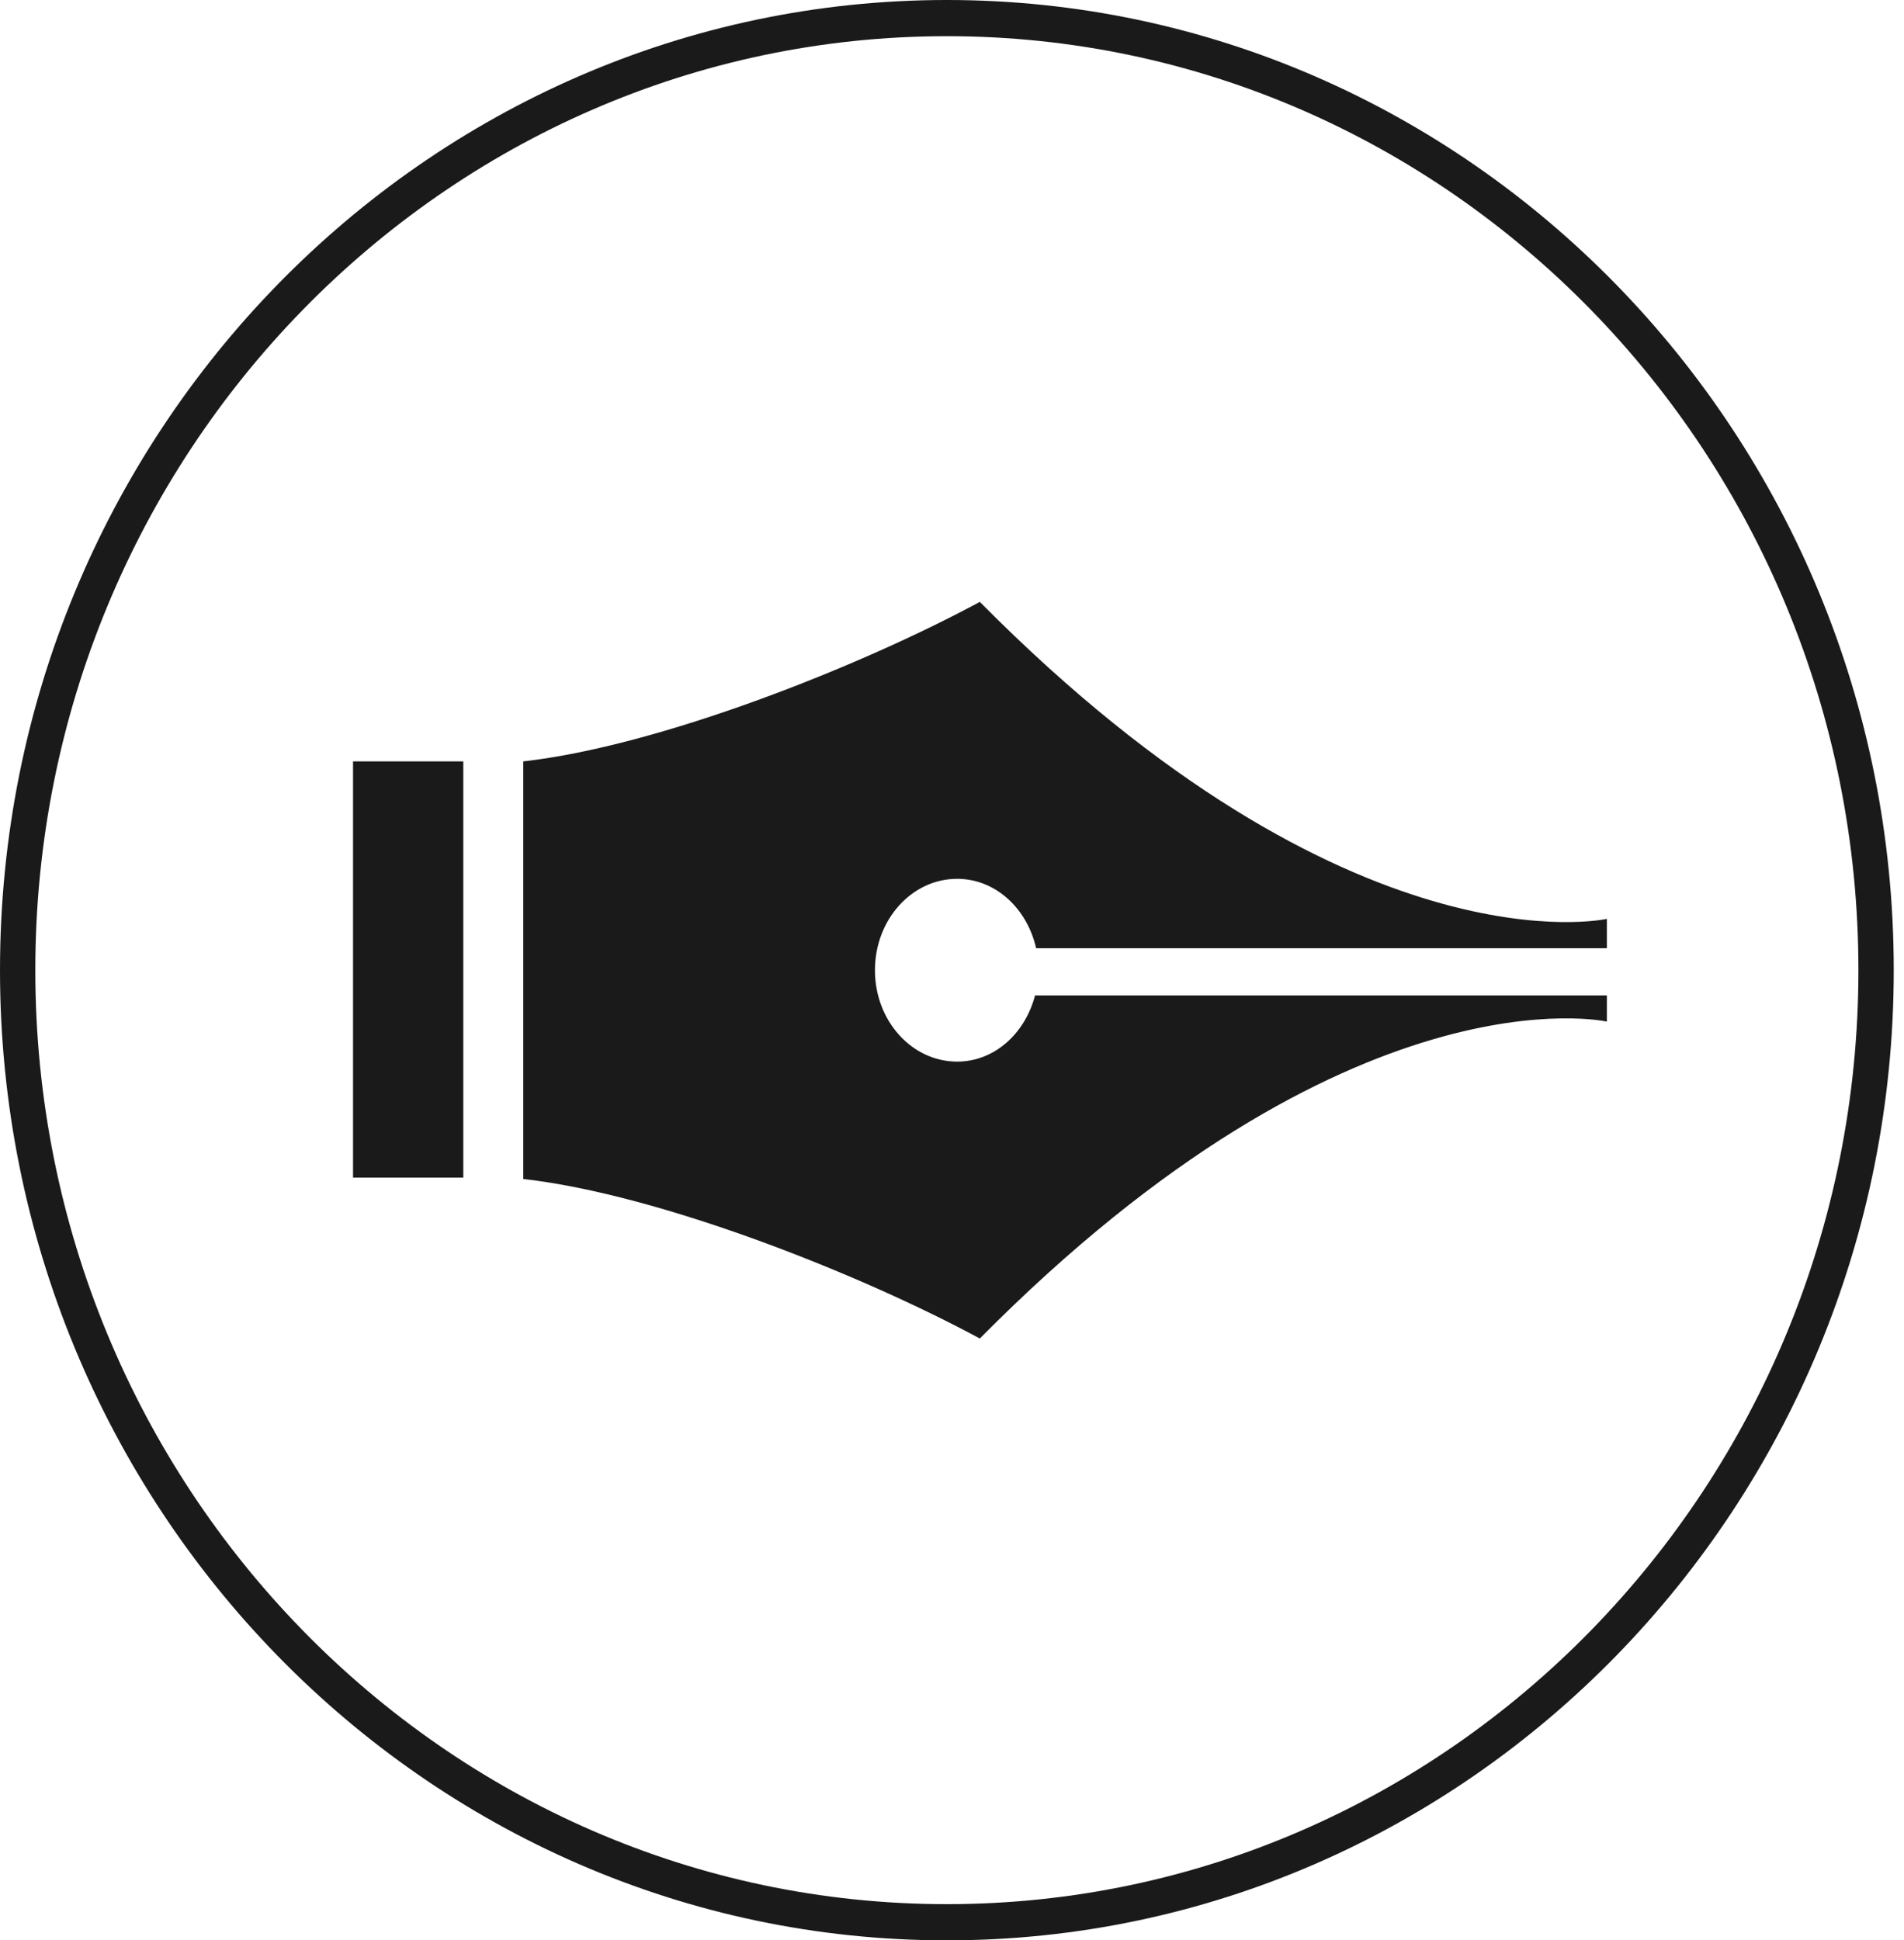
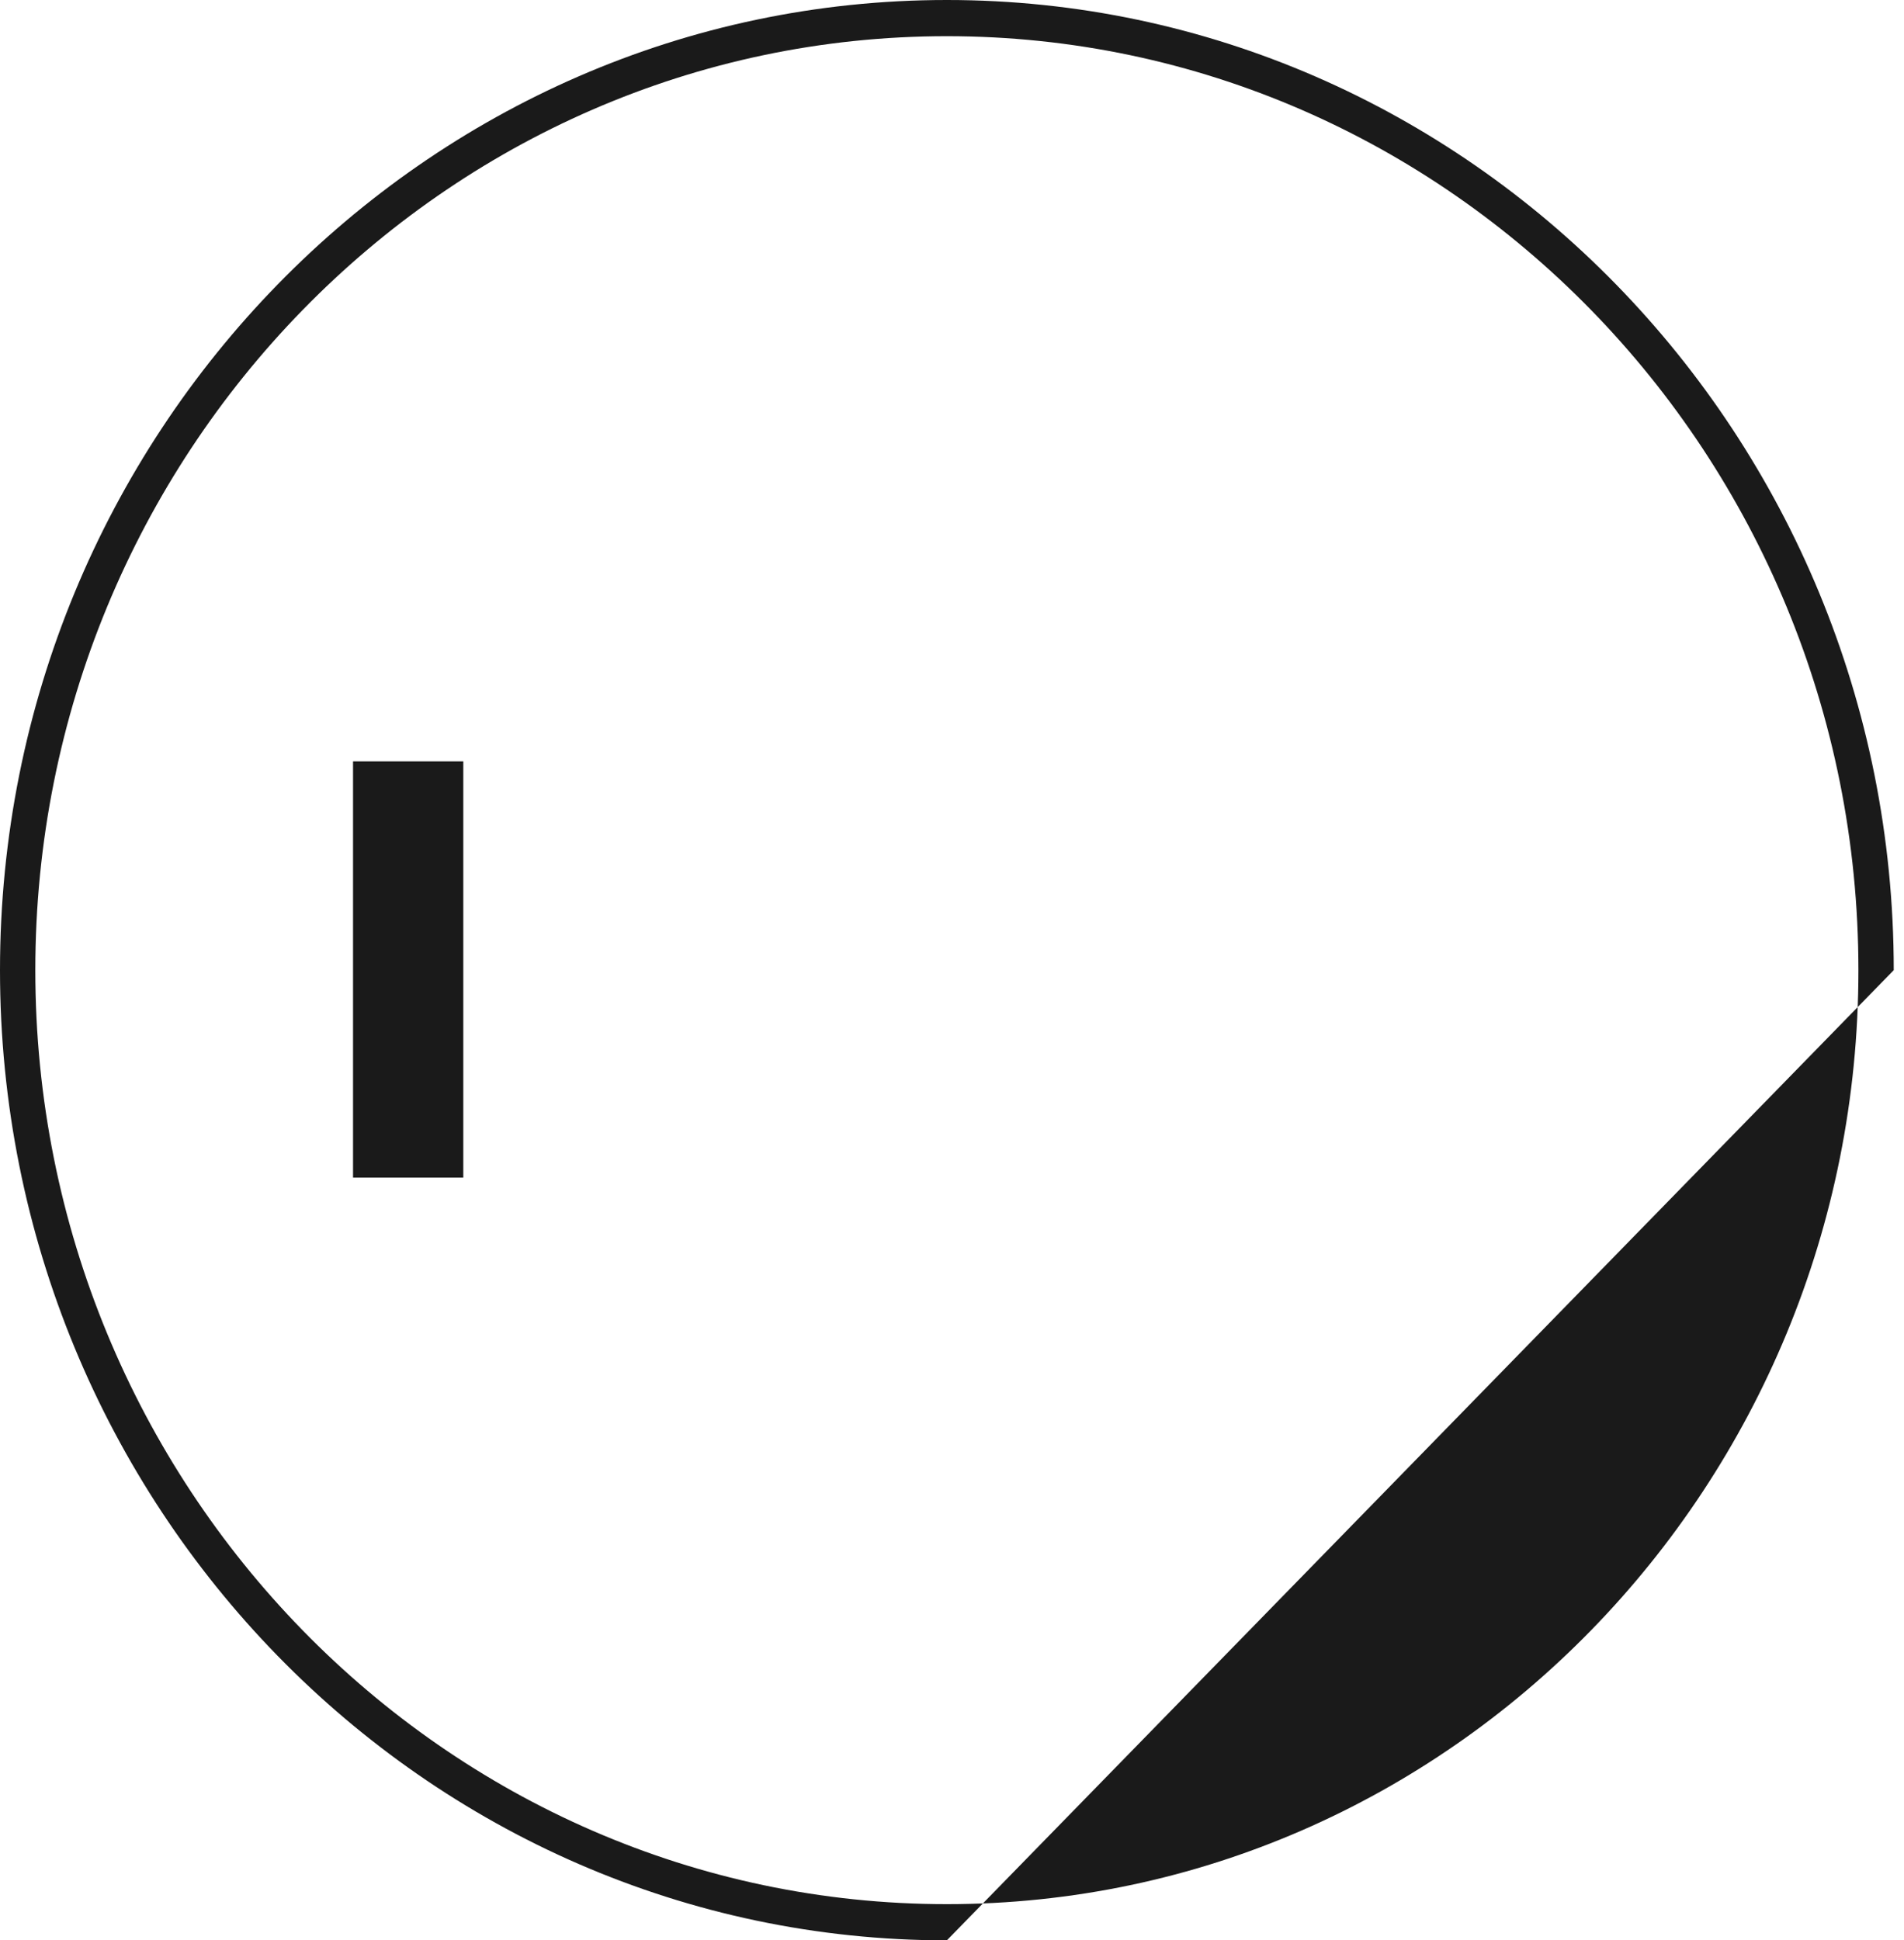
<svg xmlns="http://www.w3.org/2000/svg" version="1.1" id="Ebene_1" x="0px" y="0px" viewBox="0 0 82.445 84.01" style="enable-background:new 0 0 82.445 84.01;" xml:space="preserve">
  <style type="text/css">
	.st0{fill:#1A1A1A;}
</style>
  <g>
-     <path class="st0" d="M41,84.01C18.393,84.01,0,65.167,0,42.004C0,18.843,18.393,0,41,0   C63.609,0,82.001,18.843,82.001,42.004C82.001,65.167,63.609,84.01,41,84.01z M41,1.567   c-21.765,0-39.471,18.14-39.471,40.437s17.706,40.439,39.471,40.439   c21.764,0,39.471-18.142,39.471-40.439S62.764,1.567,41,1.567z" />
+     <path class="st0" d="M41,84.01C18.393,84.01,0,65.167,0,42.004C0,18.843,18.393,0,41,0   C63.609,0,82.001,18.843,82.001,42.004z M41,1.567   c-21.765,0-39.471,18.14-39.471,40.437s17.706,40.439,39.471,40.439   c21.764,0,39.471-18.142,39.471-40.439S62.764,1.567,41,1.567z" />
  </g>
  <polygon class="st0" points="20.061,41.976 20.061,37.953 20.061,32.965 15.287,32.965 15.287,37.953   15.287,41.976 15.287,50.987 20.061,50.987 " />
-   <path class="st0" d="M69.579,41.053v-1.269c0,0-11.08,2.503-27.152-13.724  c-5.19,2.798-13.857,6.238-19.769,6.906v9.04v9.04c5.912,0.667,14.579,4.108,19.769,6.906  c16.071-16.227,27.152-13.721,27.152-13.721v-1.134H44.819c-0.431,1.645-1.755,2.867-3.373,2.867  c-1.966,0-3.56-1.77-3.56-3.957c0-2.187,1.593-3.957,3.56-3.957c1.664,0,3.031,1.288,3.419,3.005  H69.579z" />
</svg>